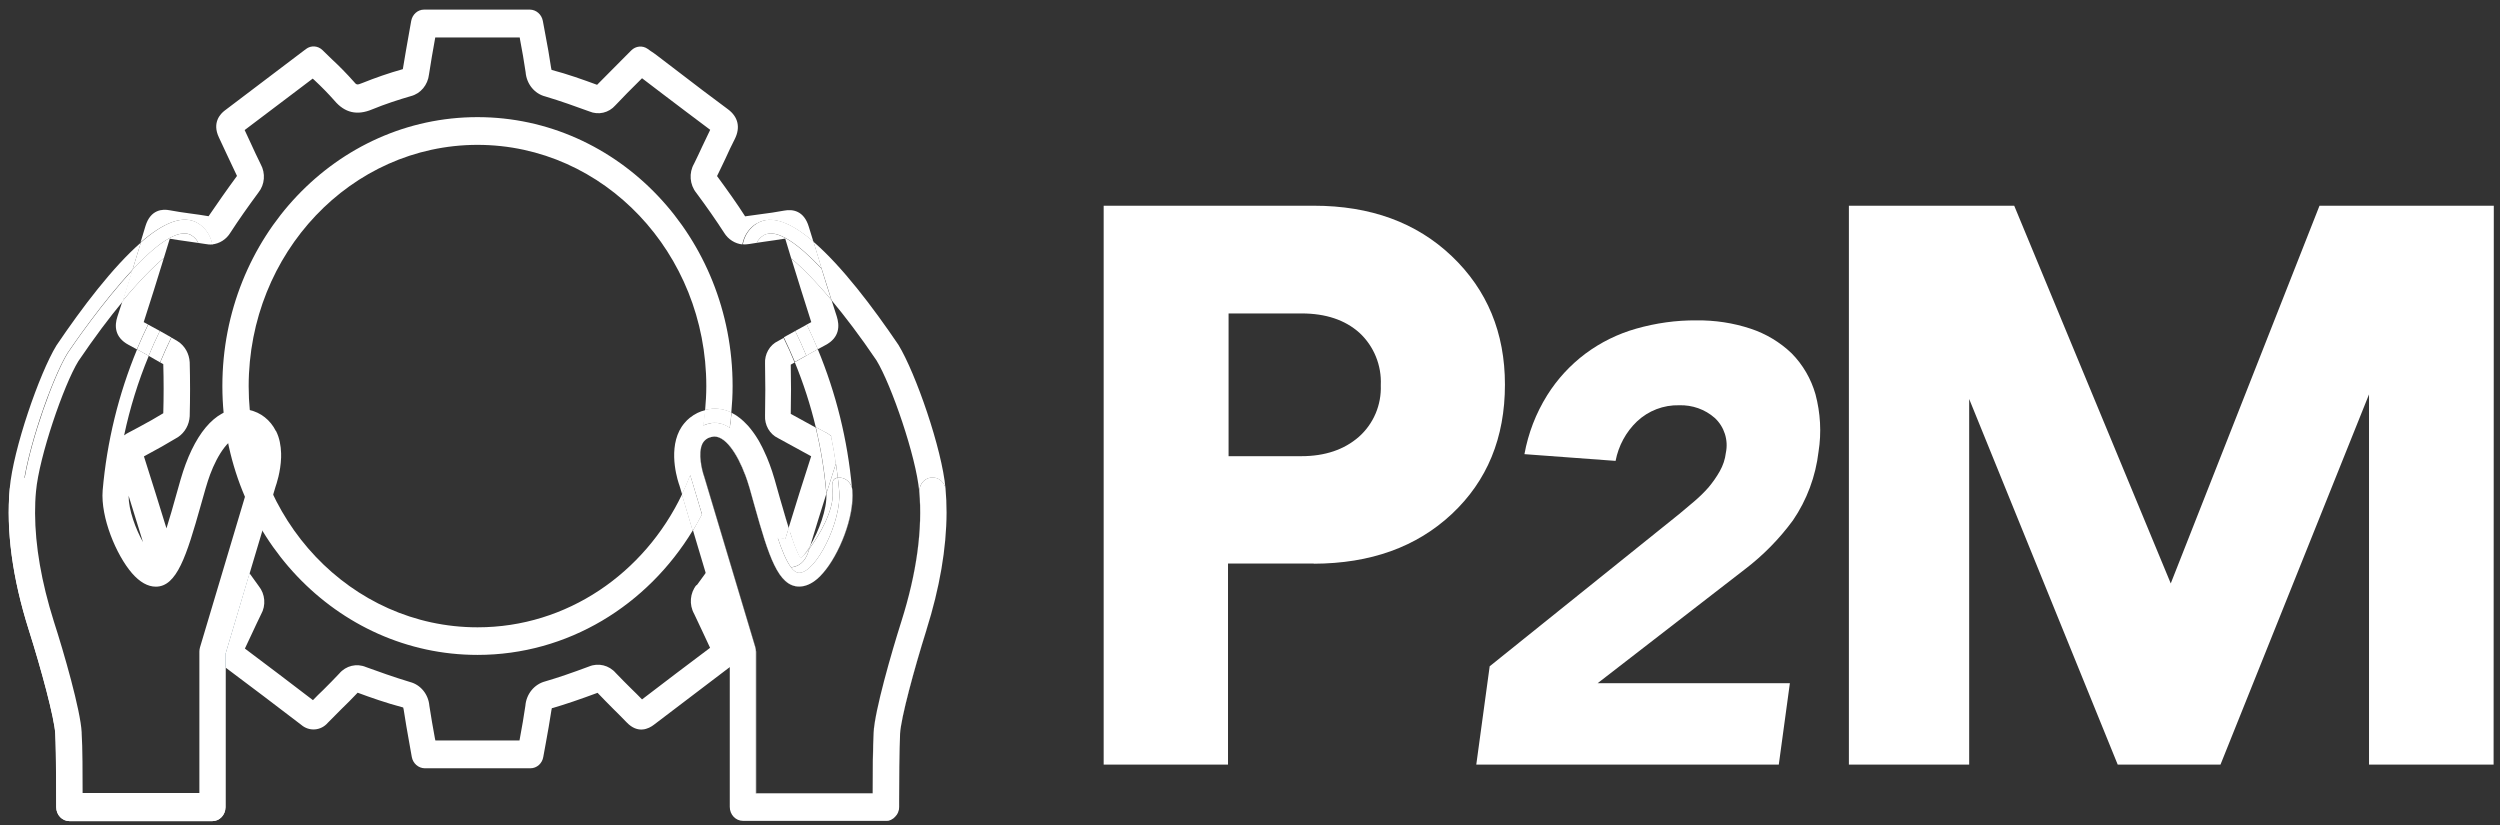
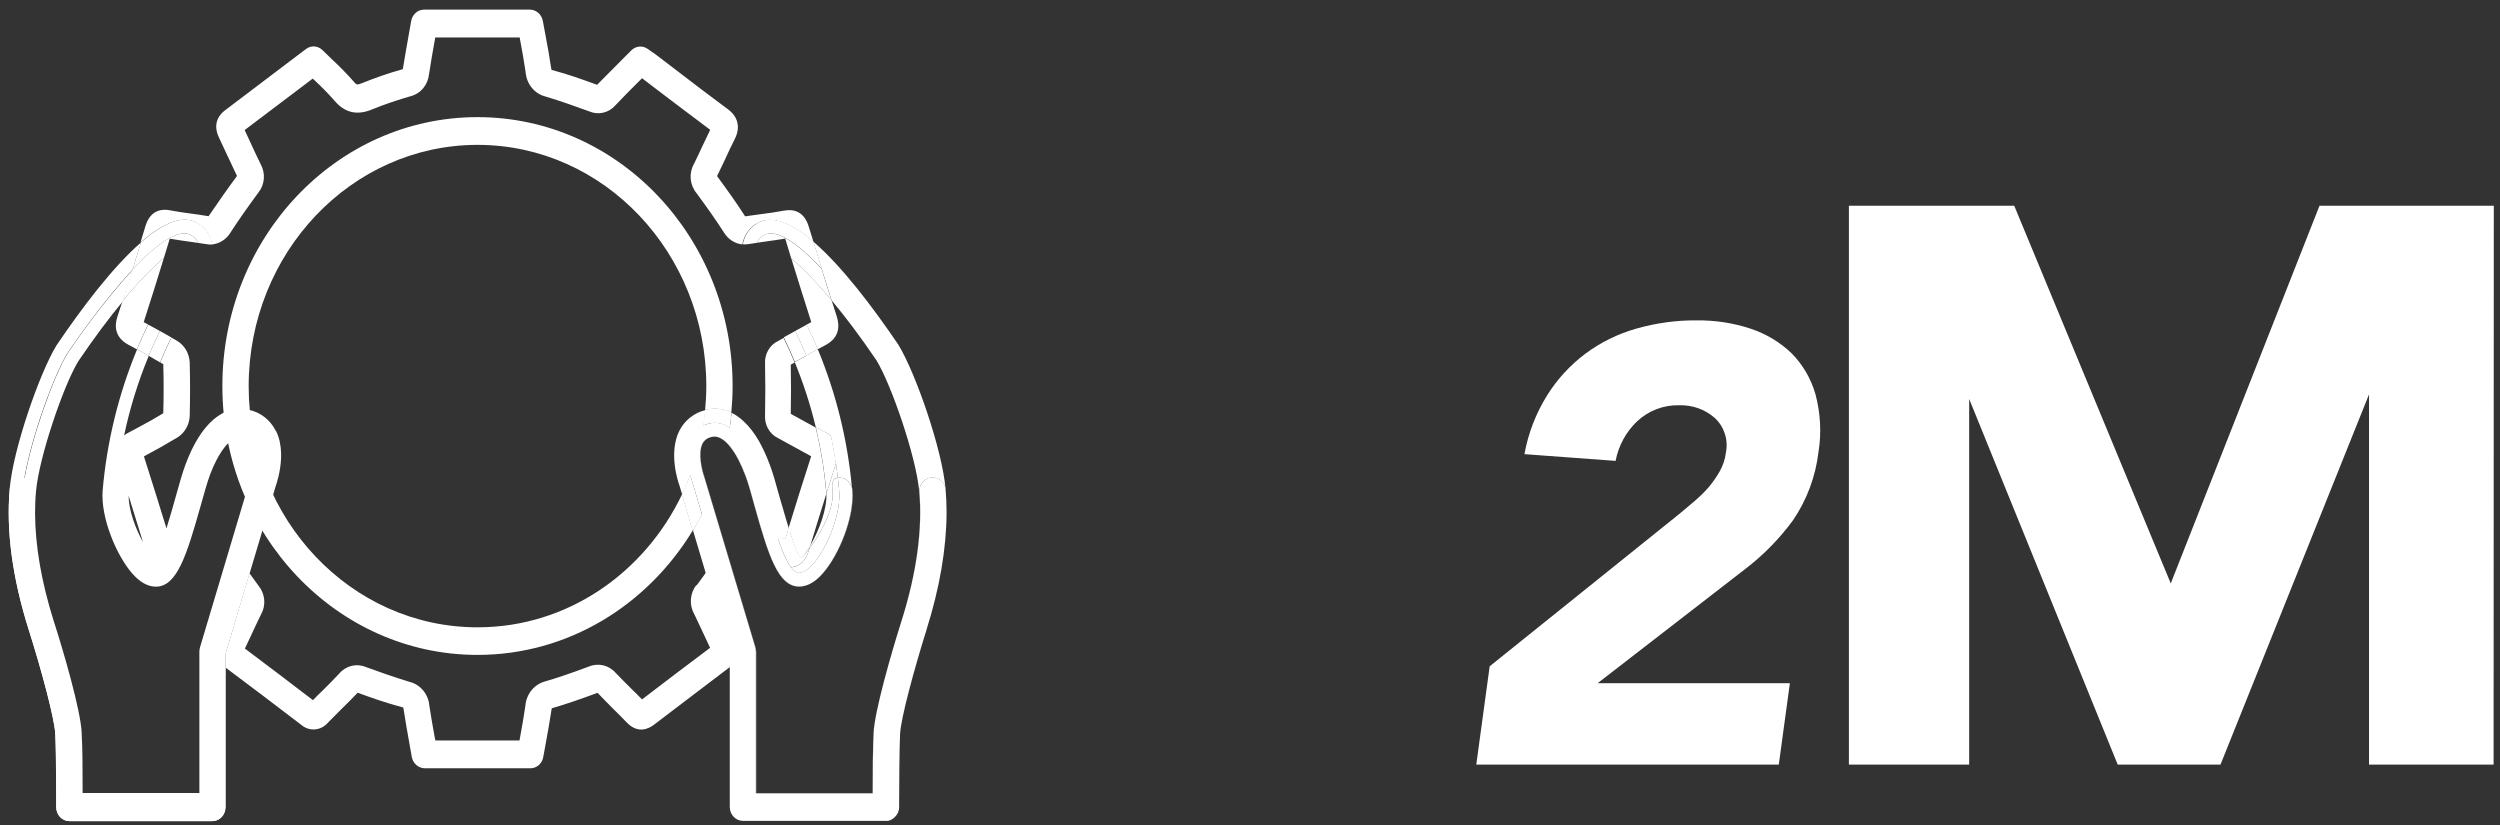
<svg xmlns="http://www.w3.org/2000/svg" width="212" height="70" viewBox="0 0 212 70" fill="none">
  <rect x="0" y="0" width="212" height="70" fill="#333333" stroke="none" />
  <path d="M19.067 49.517C19.217 49.728 19.357 49.939 19.517 50.149L20.337 47.409C20.197 47.198 19.617 48.4 19.067 49.506" fill="#E30D17" />
  <path d="M18.577 54.239C18.837 53.702 19.097 53.164 19.347 52.616C19.597 52.068 19.847 51.53 20.117 50.993C19.907 50.708 19.707 50.434 19.517 50.16L17.997 55.252V68.45H5.885C5.885 68.45 5.885 63.759 5.805 62.177C5.725 60.596 4.464 56.116 3.504 53.069C2.544 50.023 1.554 45.754 1.934 41.537C2.214 38.417 4.344 32.187 5.725 29.931C6.185 29.256 8.685 25.598 11.236 22.878C11.476 22.109 11.706 21.339 11.946 20.57C9.565 22.646 6.965 26.072 4.784 29.298C3.344 31.659 1.114 38.09 0.824 41.421C0.504 44.984 1.044 49.021 2.444 53.438C3.484 56.717 4.624 60.923 4.684 62.241C4.764 63.78 4.764 68.407 4.764 68.45C4.764 69.103 5.264 69.63 5.885 69.63H18.007C18.617 69.63 19.117 69.103 19.117 68.45V56.58C18.357 56.084 18.117 55.051 18.587 54.25" fill="white" />
  <path d="M13.576 30.721C13.866 30.004 14.186 29.309 14.526 28.613C14.206 28.423 13.876 28.244 13.556 28.065C13.216 28.76 12.906 29.456 12.606 30.173C12.926 30.352 13.256 30.542 13.576 30.732" fill="white" />
  <path d="M16.256 19.969C16.526 20.137 16.707 20.359 16.817 20.601C17.007 20.633 17.187 20.654 17.377 20.686C17.587 20.728 17.807 20.749 18.007 20.728C18.007 20.717 18.007 20.696 18.007 20.686C17.867 19.958 17.437 19.326 16.827 18.946C15.536 18.134 13.806 18.925 11.946 20.559C11.716 21.329 11.476 22.098 11.236 22.868C13.176 20.802 15.136 19.262 16.267 19.969" fill="white" />
  <path d="M21.157 48.589C20.867 48.189 20.597 47.799 20.337 47.419L19.517 50.16C19.707 50.434 19.907 50.708 20.117 50.993C19.857 51.53 19.597 52.068 19.347 52.616C19.097 53.164 18.837 53.702 18.577 54.239C18.117 55.041 18.357 56.084 19.107 56.569V55.431L21.147 48.579L21.157 48.589Z" fill="#0069B5" />
  <path d="M12.186 27.316C12.766 25.524 13.336 23.711 13.896 21.877C12.996 22.625 11.796 23.827 10.386 25.535C10.245 25.977 10.105 26.41 9.955 26.852C9.715 27.59 9.685 28.592 10.906 29.245C11.126 29.361 11.366 29.488 11.606 29.625C11.896 28.919 12.216 28.212 12.556 27.517C12.436 27.453 12.306 27.38 12.186 27.316" fill="white" />
  <path d="M13.896 21.877C14.066 21.329 14.226 20.791 14.396 20.243C14.886 20.327 15.356 20.39 15.867 20.464C16.186 20.506 16.497 20.549 16.817 20.601C16.707 20.359 16.527 20.148 16.256 19.969C15.136 19.262 13.166 20.802 11.226 22.868C10.945 23.764 10.665 24.649 10.385 25.535C11.806 23.827 12.996 22.625 13.896 21.877Z" fill="white" />
  <path d="M11.616 29.625C11.936 29.794 12.266 29.983 12.606 30.173C12.896 29.456 13.216 28.76 13.556 28.065C13.216 27.875 12.886 27.696 12.566 27.527C12.226 28.223 11.916 28.919 11.616 29.625" fill="white" />
  <path d="M10.905 42.032C11.316 43.35 11.726 44.657 12.126 45.975C11.496 44.836 10.905 43.255 10.905 42.032ZM23.388 36.54C22.928 35.623 22.108 34.969 21.147 34.769C18.997 34.221 17.027 35.897 15.736 39.376C15.466 40.093 15.176 41.126 14.876 42.212C14.686 42.886 14.416 43.867 14.116 44.805C13.496 42.791 12.866 40.767 12.206 38.701C13.276 38.132 14.226 37.594 15.096 37.067C15.676 36.677 16.047 36.024 16.087 35.296C16.127 33.778 16.127 32.239 16.087 30.721C16.047 29.994 15.676 29.33 15.086 28.95C14.906 28.834 14.716 28.729 14.536 28.623C14.196 29.319 13.886 30.015 13.586 30.732C13.676 30.784 13.756 30.827 13.846 30.879C13.886 32.26 13.886 33.662 13.846 35.043C13.226 35.423 12.556 35.802 11.826 36.192C11.516 36.361 11.206 36.53 10.876 36.698C10.765 36.751 10.645 36.825 10.525 36.92C11.015 34.6 11.716 32.345 12.616 30.173C12.276 29.983 11.946 29.804 11.626 29.625C10.055 33.409 9.065 37.447 8.705 41.59C8.525 43.877 9.855 47.061 11.195 48.61C11.856 49.369 12.536 49.749 13.216 49.749C14.996 49.749 15.816 47.145 17.017 42.886C17.307 41.853 17.577 40.873 17.817 40.24C18.427 38.596 19.547 36.772 20.637 37.057C20.967 37.109 21.257 37.32 21.427 37.626C21.828 38.448 21.457 39.945 21.267 40.472L16.957 54.904C16.927 55.02 16.907 55.136 16.907 55.252V67.248H7.005C7.005 65.772 7.005 63.316 6.925 62.188C6.925 62.156 6.925 62.125 6.925 62.104C6.835 60.248 5.414 55.315 4.564 52.69C3.514 49.359 2.984 46.281 2.974 43.519C2.974 42.886 2.994 42.264 3.054 41.663C3.314 38.743 5.394 32.661 6.645 30.626C8.015 28.602 9.285 26.916 10.415 25.556C10.695 24.67 10.986 23.785 11.255 22.889C8.705 25.619 6.195 29.266 5.744 29.941C4.504 31.976 2.664 37.215 2.094 40.514C1.514 40.419 0.964 40.809 0.834 41.421C0.513 44.984 1.054 49.021 2.454 53.438C3.494 56.717 4.634 60.923 4.694 62.241C4.774 63.78 4.774 68.407 4.774 68.45C4.774 69.103 5.274 69.63 5.895 69.63H18.017C18.627 69.63 19.117 69.103 19.127 68.46V55.452L23.368 41.263C23.428 41.094 23.798 40.029 23.838 38.796C23.838 38.691 23.838 38.585 23.838 38.48C23.838 38.469 23.838 38.448 23.838 38.438C23.818 37.805 23.708 37.141 23.408 36.551" fill="white" />
  <path d="M59.065 49.601C58.505 50.286 58.425 51.277 58.864 52.057C59.115 52.574 59.355 53.09 59.595 53.607C59.795 54.05 60.005 54.482 60.215 54.935C58.294 56.379 56.364 57.834 54.444 59.31C54.134 58.994 53.834 58.688 53.514 58.382C53.083 57.961 52.653 57.518 52.223 57.075C51.653 56.411 50.743 56.19 49.953 56.517C48.513 57.054 47.322 57.465 46.232 57.782C45.312 58.024 44.632 58.846 44.552 59.848C44.422 60.754 44.262 61.661 44.092 62.578L44.052 62.789H36.92L36.88 62.609C36.71 61.682 36.55 60.765 36.41 59.848C36.33 58.878 35.67 58.066 34.77 57.834C33.4 57.423 32.059 56.938 31.039 56.569C30.249 56.232 29.339 56.443 28.769 57.117C28.329 57.592 27.869 58.045 27.409 58.509C27.119 58.783 26.818 59.078 26.538 59.373C24.628 57.908 22.708 56.453 20.767 54.998C20.967 54.577 21.167 54.145 21.367 53.723C21.617 53.175 21.878 52.637 22.137 52.099C22.568 51.341 22.488 50.381 21.948 49.707C21.667 49.327 21.407 48.969 21.157 48.61L19.117 55.462V56.601C21.267 58.203 23.398 59.827 25.538 61.461C26.218 62.051 27.218 61.977 27.809 61.281C28.189 60.902 28.559 60.522 28.929 60.153C29.399 59.7 29.849 59.247 30.329 58.741C31.379 59.131 32.749 59.616 34.19 59.995C34.21 60.048 34.22 60.111 34.23 60.164C34.37 61.113 34.54 62.051 34.71 63.01L34.92 64.191C35.02 64.739 35.48 65.139 36.01 65.15H44.982C45.522 65.15 45.982 64.739 46.072 64.18L46.282 63.031C46.452 62.093 46.622 61.155 46.762 60.217C46.782 60.069 46.802 60.006 46.842 60.048C47.962 59.721 49.163 59.31 50.673 58.751C51.103 59.205 51.553 59.658 51.993 60.101C52.383 60.48 52.763 60.87 53.143 61.26C54.094 62.251 55.004 61.808 55.464 61.45C57.574 59.837 59.675 58.245 61.775 56.654C61.775 56.654 61.785 56.654 61.795 56.643C62.575 56.137 62.815 55.062 62.335 54.25C62.065 53.712 61.795 53.122 61.565 52.616C61.325 52.11 61.095 51.604 60.815 51.035C61.035 50.74 61.245 50.444 61.455 50.16L60.645 47.44C60.175 48.136 59.655 48.863 59.075 49.643" fill="white" />
  <path d="M70.957 39.091C71.167 38.448 71.227 37.605 70.477 36.972C70.637 37.742 70.777 38.522 70.887 39.302C70.907 39.228 70.927 39.165 70.957 39.091" fill="white" />
  <path d="M64.156 18.967C65.426 18.166 67.136 18.925 68.977 20.496C68.847 20.074 68.717 19.652 68.587 19.231C68.177 17.86 67.216 17.723 66.496 17.86C65.826 17.987 65.156 18.082 64.486 18.166L63.186 18.345C62.485 17.249 61.695 16.142 60.805 14.93C61.055 14.434 61.285 13.928 61.525 13.433C61.775 12.885 62.025 12.337 62.305 11.799C62.806 10.808 62.596 9.912 61.735 9.269C60.305 8.215 58.895 7.14 57.495 6.064L55.714 4.704C55.544 4.567 55.364 4.451 55.174 4.325L54.924 4.146C54.494 3.84 53.914 3.893 53.534 4.272L52.663 5.147C51.983 5.822 51.323 6.486 50.633 7.192C49.433 6.75 48.133 6.286 46.772 5.927C46.752 5.875 46.742 5.811 46.732 5.748C46.592 4.789 46.422 3.84 46.242 2.902L46.032 1.774C45.932 1.226 45.472 0.825 44.942 0.815H35.96C35.42 0.815 34.97 1.226 34.87 1.774L34.67 2.902C34.5 3.861 34.33 4.82 34.16 5.864C32.99 6.191 31.84 6.591 30.709 7.045C30.269 7.224 30.229 7.203 29.989 6.908C29.399 6.244 28.779 5.611 28.129 5.01C27.869 4.757 27.609 4.515 27.349 4.251C26.959 3.872 26.378 3.829 25.948 4.156L24.248 5.442C22.498 6.771 20.777 8.078 19.057 9.374C18.707 9.638 17.957 10.386 18.567 11.662C18.797 12.136 19.017 12.621 19.237 13.096C19.507 13.686 19.787 14.276 20.097 14.919C19.197 16.142 18.417 17.27 17.687 18.335C17.167 18.24 16.647 18.177 16.127 18.103C15.536 18.018 14.956 17.945 14.376 17.829C13.796 17.713 12.766 17.755 12.336 19.168C12.196 19.631 12.056 20.095 11.916 20.559C13.786 18.936 15.516 18.145 16.797 18.946C17.407 19.326 17.837 19.948 17.977 20.686C17.977 20.696 17.977 20.707 17.977 20.728C18.607 20.665 19.197 20.306 19.547 19.716C20.237 18.651 21.017 17.544 21.918 16.321C22.458 15.647 22.528 14.687 22.108 13.928C21.808 13.328 21.528 12.716 21.247 12.105C21.087 11.757 20.918 11.398 20.747 11.029C22.348 9.828 23.938 8.615 25.558 7.393L26.518 6.665L26.659 6.792C27.249 7.34 27.819 7.92 28.359 8.531C29.239 9.575 30.289 9.807 31.549 9.28C32.65 8.826 33.82 8.447 34.84 8.152C35.67 7.941 36.28 7.203 36.38 6.307C36.531 5.316 36.7 4.335 36.88 3.345L36.91 3.176H44.072L44.102 3.366C44.272 4.272 44.442 5.2 44.572 6.117C44.652 7.118 45.322 7.951 46.252 8.183C47.523 8.563 48.793 9.016 49.973 9.448C50.743 9.775 51.623 9.575 52.184 8.932C52.844 8.225 53.524 7.551 54.214 6.865L54.444 6.634L56.214 7.983C57.535 8.984 58.855 9.986 60.225 11.008C59.995 11.472 59.785 11.915 59.555 12.41C59.325 12.906 59.095 13.401 58.855 13.886C58.405 14.666 58.485 15.657 59.045 16.353C59.925 17.534 60.695 18.64 61.405 19.737C61.755 20.306 62.335 20.665 62.956 20.728C62.956 20.728 62.956 20.707 62.956 20.696C63.096 19.969 63.526 19.347 64.126 18.967" fill="white" />
  <path d="M63.575 20.686C63.775 20.654 63.975 20.622 64.175 20.591C64.285 20.348 64.466 20.137 64.736 19.969C65.846 19.273 67.776 20.759 69.687 22.783C69.447 22.014 69.216 21.255 68.986 20.485C67.146 18.904 65.436 18.156 64.165 18.957C63.565 19.336 63.135 19.958 62.995 20.686C62.995 20.686 62.995 20.707 62.995 20.717C63.185 20.738 63.385 20.717 63.585 20.686" fill="white" />
  <path d="M68.326 30.184C68.326 30.184 68.356 30.163 68.376 30.152C68.086 29.446 67.766 28.75 67.436 28.065C67.396 28.086 67.366 28.107 67.326 28.128C67.036 28.286 66.756 28.444 66.466 28.602C66.796 29.288 67.116 29.983 67.406 30.69C67.716 30.521 68.026 30.352 68.326 30.173" fill="white" />
  <path d="M58.514 35.402C58.895 35.106 59.325 34.885 59.795 34.78C59.325 34.885 58.895 35.106 58.514 35.402Z" fill="white" />
  <path d="M62.015 34.99C62.245 35.106 62.475 35.243 62.695 35.423C62.475 35.254 62.245 35.106 62.015 34.99Z" fill="white" />
  <path d="M62.735 35.444C62.946 35.602 63.145 35.792 63.346 36.013C63.145 35.802 62.946 35.612 62.735 35.444Z" fill="white" />
  <path d="M80.269 43.466C80.269 42.76 80.239 42.075 80.179 41.41C80.179 41.41 80.179 41.421 80.179 41.431C80.239 42.096 80.269 42.77 80.269 43.477" fill="white" />
  <path d="M59.505 43.614L58.675 40.82C58.675 40.82 58.605 40.63 58.525 40.314C58.314 40.862 58.084 41.4 57.834 41.927L57.604 41.168L61.865 55.431L58.745 44.984C59.015 44.541 59.275 44.088 59.505 43.624" fill="white" />
  <path d="M60.095 35.908C60.755 35.739 61.345 35.908 61.865 36.255C61.925 35.834 61.975 35.412 62.015 34.99C61.325 34.653 60.595 34.569 59.845 34.759C59.825 34.759 59.815 34.759 59.795 34.769C59.755 35.201 59.705 35.634 59.635 36.066C59.775 36.002 59.925 35.95 60.095 35.908" fill="white" />
  <path d="M69.807 48.589C71.157 47.05 72.477 43.856 72.297 41.569C72.297 41.495 72.277 41.431 72.257 41.368C72.257 41.442 72.277 41.505 72.277 41.579C72.457 43.867 71.137 47.061 69.787 48.6C69.627 48.789 69.457 48.948 69.296 49.095C69.467 48.948 69.637 48.789 69.807 48.589Z" fill="white" />
  <path d="M64.116 55.23C64.116 55.114 64.096 54.988 64.066 54.883L59.725 40.398C59.555 39.935 59.175 38.438 59.585 37.615C59.665 37.468 59.775 37.341 59.905 37.246C59.765 37.341 59.655 37.478 59.575 37.626C59.165 38.448 59.545 39.945 59.715 40.409L64.056 54.893C64.086 55.009 64.106 55.125 64.106 55.241V67.279H74.008V67.258H64.126V55.23H64.116Z" fill="white" />
  <path d="M76.228 68.45C76.228 68.45 76.228 68.523 76.218 68.576C76.218 68.534 76.228 68.492 76.228 68.45Z" fill="white" />
  <path d="M69.987 36.645C70.177 36.751 70.337 36.856 70.477 36.972C70.637 37.742 70.777 38.522 70.887 39.302C70.947 39.703 70.997 40.103 71.047 40.504C71.057 40.504 71.077 40.504 71.087 40.504C71.627 40.462 72.117 40.841 72.247 41.379C71.877 37.31 70.897 33.346 69.347 29.614C69.017 29.794 68.686 29.973 68.367 30.162C68.347 30.162 68.337 30.183 68.317 30.194C68.006 30.363 67.696 30.542 67.396 30.711C68.126 32.492 68.727 34.337 69.177 36.224C69.447 36.371 69.717 36.508 69.987 36.656" fill="white" />
  <path d="M78.558 53.428C77.488 56.791 76.378 60.902 76.318 62.23C76.258 63.432 76.238 66.542 76.238 67.849C76.238 66.531 76.258 63.442 76.318 62.241C76.388 60.912 77.498 56.801 78.558 53.438C79.689 49.854 80.269 46.502 80.269 43.466C80.269 46.502 79.689 49.844 78.558 53.428Z" fill="white" />
  <path d="M68.716 46.249C68.696 46.312 68.676 46.365 68.666 46.428C68.686 46.365 68.706 46.312 68.716 46.249Z" fill="white" />
  <path d="M63.175 40.23C63.415 40.862 63.695 41.832 63.975 42.876C65.166 47.135 65.986 49.738 67.766 49.738C68.276 49.738 68.786 49.517 69.287 49.095C68.786 49.517 68.286 49.728 67.776 49.728C65.996 49.728 65.176 47.124 63.986 42.865C63.705 41.832 63.425 40.852 63.185 40.219C62.575 38.575 61.475 36.761 60.365 37.036C60.195 37.057 60.035 37.13 59.895 37.236C60.025 37.141 60.185 37.078 60.345 37.046C61.455 36.772 62.555 38.585 63.165 40.23" fill="white" />
  <path d="M77.948 41.653C78.238 44.889 77.728 48.6 76.428 52.711C75.598 55.325 74.168 60.28 74.078 62.125C74.017 63.231 73.998 65.74 73.998 67.248H74.007C74.007 65.74 74.037 63.21 74.088 62.093C74.177 60.248 75.608 55.294 76.438 52.679C77.738 48.579 78.248 44.858 77.958 41.632C77.978 40.978 78.498 40.462 79.118 40.493C79.629 40.514 80.059 40.883 80.179 41.41C79.879 38.069 77.658 31.659 76.188 29.245C73.998 26.009 71.377 22.562 68.977 20.496C69.207 21.265 69.437 22.024 69.677 22.794C69.957 23.69 70.237 24.575 70.517 25.461C71.657 26.831 72.947 28.518 74.328 30.563C75.598 32.65 77.688 38.733 77.948 41.653" fill="white" />
  <path d="M78.558 53.428C79.689 49.844 80.259 46.502 80.269 43.466C80.269 42.77 80.239 42.085 80.179 41.421C80.179 41.421 80.179 41.41 80.179 41.4C80.069 40.883 79.629 40.504 79.118 40.483C78.498 40.462 77.978 40.978 77.958 41.632C78.248 44.868 77.738 48.589 76.438 52.69C75.608 55.304 74.178 60.259 74.088 62.104C74.028 63.211 74.007 65.751 74.007 67.258H73.998V67.279H64.096V55.241C64.096 55.125 64.076 55.009 64.046 54.893L59.705 40.409C59.535 39.945 59.155 38.448 59.565 37.626C59.645 37.468 59.765 37.341 59.895 37.246C60.035 37.141 60.195 37.078 60.365 37.046C61.475 36.772 62.575 38.585 63.185 40.23C63.425 40.852 63.706 41.832 63.986 42.876C65.176 47.135 65.996 49.738 67.776 49.738C68.286 49.738 68.787 49.527 69.287 49.106C69.447 48.969 69.617 48.8 69.777 48.61C71.127 47.071 72.447 43.877 72.267 41.59C72.267 41.516 72.247 41.453 72.247 41.379C72.107 40.841 71.627 40.462 71.087 40.504C71.077 40.504 71.057 40.504 71.047 40.504C71.097 40.894 71.137 41.284 71.167 41.684C71.367 44.183 69.217 48.568 67.766 48.568C67.526 48.568 67.296 48.4 67.076 48.104C66.676 47.577 66.306 46.671 65.956 45.617C66.166 45.648 66.376 45.68 66.596 45.722C66.696 45.406 66.786 45.089 66.886 44.784C66.696 44.204 66.526 43.603 66.376 43.065C66.346 42.96 66.316 42.855 66.286 42.76C66.226 42.559 66.176 42.37 66.126 42.212C65.826 41.126 65.546 40.103 65.266 39.376C65.196 39.186 65.116 38.996 65.046 38.817C65.026 38.775 65.006 38.722 64.986 38.68C64.916 38.511 64.836 38.343 64.756 38.174C64.746 38.142 64.726 38.121 64.716 38.09C64.656 37.953 64.586 37.826 64.516 37.7C64.486 37.647 64.456 37.594 64.436 37.542C64.366 37.405 64.286 37.278 64.206 37.152C64.176 37.099 64.136 37.046 64.106 36.993C64.056 36.92 64.006 36.846 63.956 36.772C63.916 36.709 63.866 36.646 63.826 36.593C63.766 36.519 63.715 36.445 63.656 36.371C63.586 36.287 63.516 36.203 63.446 36.118C63.416 36.087 63.386 36.055 63.355 36.024C63.155 35.813 62.955 35.623 62.745 35.454C62.735 35.454 62.725 35.433 62.715 35.433C62.495 35.265 62.265 35.117 62.035 35.001C61.995 35.423 61.945 35.844 61.885 36.266C61.365 35.918 60.775 35.749 60.115 35.918C59.945 35.96 59.795 36.013 59.655 36.076C59.725 35.644 59.775 35.212 59.815 34.78C59.345 34.885 58.905 35.106 58.535 35.402C58.535 35.402 58.525 35.402 58.515 35.412C58.425 35.486 58.344 35.56 58.264 35.634C58.245 35.655 58.234 35.676 58.215 35.686C58.145 35.76 58.084 35.823 58.025 35.897C57.995 35.939 57.964 35.981 57.924 36.024C57.884 36.076 57.844 36.129 57.804 36.192C57.734 36.298 57.674 36.403 57.614 36.519C56.654 38.427 57.534 40.947 57.614 41.157L57.844 41.916C58.094 41.389 58.325 40.852 58.535 40.303C58.615 40.609 58.685 40.809 58.685 40.809L59.525 43.603C59.285 44.067 59.025 44.52 58.765 44.974L61.885 55.42V68.429C61.885 69.082 62.385 69.609 63.005 69.609H75.128C75.128 69.609 75.188 69.609 75.218 69.609C75.258 69.609 75.308 69.609 75.348 69.599C75.378 69.599 75.408 69.578 75.438 69.567C75.478 69.556 75.518 69.546 75.558 69.525C75.588 69.514 75.618 69.493 75.638 69.472C75.678 69.451 75.708 69.441 75.748 69.409C75.778 69.388 75.798 69.367 75.818 69.346C75.848 69.314 75.878 69.293 75.908 69.261C75.928 69.24 75.948 69.209 75.968 69.188C75.998 69.156 76.018 69.124 76.048 69.093C76.068 69.061 76.078 69.029 76.098 69.008C76.118 68.966 76.138 68.935 76.158 68.892C76.168 68.861 76.178 68.829 76.188 68.787C76.198 68.745 76.218 68.713 76.228 68.671C76.228 68.639 76.228 68.597 76.238 68.566C76.238 68.523 76.248 68.481 76.248 68.429V68.038C76.248 68.038 76.248 67.975 76.248 67.933V67.828C76.248 66.52 76.268 63.411 76.328 62.209C76.398 60.881 77.508 56.77 78.568 53.407" fill="white" />
  <path d="M66.126 42.201C66.176 42.37 66.226 42.559 66.286 42.749C66.226 42.549 66.176 42.359 66.126 42.201Z" fill="white" />
  <path d="M66.366 43.065C66.516 43.593 66.696 44.193 66.876 44.773C66.686 44.193 66.516 43.593 66.366 43.065Z" fill="white" />
  <path d="M70.077 41.853C70.147 43.202 69.417 45.058 68.717 46.249C68.697 46.312 68.677 46.365 68.667 46.428C68.667 46.46 68.647 46.481 68.637 46.513C69.537 45.332 70.717 43.213 70.607 41.758C70.557 41.126 70.487 40.578 71.047 40.504C70.997 40.103 70.947 39.703 70.887 39.302C70.607 40.156 70.347 40.999 70.077 41.853" fill="white" />
  <path d="M70.607 41.769C70.717 43.224 69.537 45.332 68.637 46.523C68.617 46.586 68.597 46.65 68.577 46.713C68.266 47.756 67.626 48.062 67.076 48.115C67.296 48.41 67.536 48.579 67.766 48.579C69.207 48.579 71.367 44.193 71.167 41.695C71.137 41.305 71.097 40.904 71.047 40.514C70.477 40.588 70.557 41.147 70.607 41.779" fill="white" />
  <path d="M67.006 45.163C67.006 45.163 67.006 45.184 67.016 45.205C67.056 45.321 67.086 45.427 67.126 45.543C67.126 45.564 67.146 45.585 67.146 45.617C67.176 45.711 67.216 45.806 67.246 45.901C67.256 45.933 67.266 45.964 67.276 45.996C67.306 46.08 67.336 46.154 67.366 46.238C67.376 46.27 67.396 46.302 67.406 46.344C67.436 46.418 67.466 46.481 67.496 46.555C67.506 46.586 67.526 46.629 67.536 46.66C67.566 46.723 67.596 46.776 67.616 46.839C67.626 46.871 67.646 46.903 67.656 46.934C67.686 46.987 67.716 47.04 67.736 47.092C67.746 47.113 67.766 47.145 67.776 47.166C67.816 47.24 67.856 47.293 67.896 47.345C67.926 47.324 67.956 47.293 67.996 47.261C68.196 47.071 68.446 46.723 68.707 46.291C69.147 44.826 69.607 43.361 70.067 41.895C70.067 41.864 70.067 41.832 70.067 41.8C69.907 39.924 69.607 38.069 69.167 36.255C68.867 36.087 68.556 35.918 68.266 35.76C67.876 35.539 67.486 35.328 67.056 35.096C67.086 33.715 67.086 32.334 67.056 30.922C67.166 30.858 67.276 30.795 67.386 30.742C67.096 30.036 66.786 29.34 66.446 28.655C66.286 28.739 66.136 28.834 65.976 28.919C65.266 29.256 64.826 30.025 64.876 30.848C64.906 32.302 64.906 33.768 64.876 35.222C64.826 36.045 65.266 36.814 65.976 37.152C66.406 37.383 66.836 37.626 67.266 37.858C67.756 38.132 68.246 38.395 68.787 38.691C68.126 40.715 67.496 42.749 66.856 44.826C66.896 44.952 66.936 45.079 66.976 45.205" fill="white" />
  <path d="M68.667 46.428C68.687 46.365 68.707 46.312 68.717 46.249C68.467 46.681 68.216 47.029 68.007 47.219C68.177 47.071 68.397 46.818 68.637 46.513C68.637 46.481 68.657 46.46 68.667 46.428Z" fill="white" />
  <path d="M68.637 46.515C68.637 46.515 68.657 46.461 68.667 46.428C68.667 46.461 68.647 46.483 68.637 46.515Z" fill="white" />
  <path d="M65.956 45.617C66.306 46.671 66.686 47.577 67.076 48.104C67.626 48.052 68.266 47.756 68.576 46.702C68.597 46.639 68.617 46.576 68.636 46.513C68.397 46.829 68.176 47.071 68.006 47.219C67.976 47.25 67.936 47.282 67.906 47.303C67.866 47.25 67.826 47.187 67.786 47.124C67.776 47.103 67.766 47.082 67.746 47.05C67.716 46.997 67.686 46.945 67.666 46.892C67.656 46.86 67.636 46.829 67.626 46.797C67.596 46.734 67.566 46.681 67.546 46.618C67.536 46.586 67.516 46.555 67.506 46.513C67.476 46.439 67.446 46.376 67.416 46.302C67.406 46.27 67.386 46.238 67.376 46.196C67.346 46.112 67.316 46.038 67.286 45.954C67.276 45.922 67.266 45.891 67.256 45.859C67.226 45.764 67.186 45.669 67.156 45.574C67.156 45.553 67.136 45.532 67.126 45.501C67.086 45.395 67.056 45.279 67.016 45.163C67.016 45.153 67.016 45.142 67.006 45.121C66.966 44.995 66.926 44.868 66.886 44.742C66.786 45.058 66.696 45.364 66.596 45.68C66.376 45.638 66.166 45.606 65.956 45.574" fill="white" />
  <path d="M68.637 46.513C68.617 46.576 68.597 46.639 68.577 46.702C68.597 46.639 68.617 46.576 68.637 46.513Z" fill="white" />
  <path d="M70.477 36.972C70.337 36.856 70.177 36.74 69.987 36.646C69.717 36.508 69.447 36.361 69.177 36.213C69.607 38.026 69.917 39.892 70.077 41.758C70.077 41.79 70.077 41.822 70.077 41.853C70.347 40.999 70.617 40.145 70.887 39.302C70.777 38.522 70.637 37.742 70.477 36.972" fill="white" />
  <path d="M67.106 21.929C67.656 23.711 68.216 25.503 68.796 27.316C68.666 27.39 68.537 27.464 68.406 27.527C68.737 28.212 69.057 28.908 69.347 29.614C69.557 29.498 69.767 29.393 69.977 29.277C71.237 28.623 71.197 27.59 70.957 26.831C70.807 26.378 70.657 25.914 70.517 25.461C69.157 23.827 67.996 22.667 67.106 21.929" fill="white" />
  <path d="M67.436 28.075C67.767 28.76 68.087 29.456 68.377 30.163C68.697 29.973 69.027 29.794 69.357 29.614C69.067 28.908 68.747 28.212 68.417 27.527C68.087 27.706 67.757 27.886 67.436 28.065" fill="white" />
  <path d="M64.726 19.969C64.466 20.137 64.286 20.348 64.166 20.591C64.386 20.559 64.606 20.527 64.816 20.496C65.396 20.411 65.976 20.338 66.586 20.232C66.756 20.791 66.926 21.36 67.096 21.919C67.977 22.657 69.137 23.816 70.507 25.45C70.217 24.565 69.937 23.669 69.667 22.783C67.757 20.759 65.826 19.273 64.716 19.969" fill="white" />
  <path d="M40.491 53.196C29.769 53.196 21.087 44.035 21.087 32.745C21.097 21.445 29.779 12.294 40.491 12.284C51.213 12.284 59.895 21.455 59.895 32.745C59.895 33.43 59.855 34.105 59.795 34.769C59.815 34.769 59.825 34.769 59.845 34.759C60.595 34.569 61.325 34.653 62.015 34.99C62.085 34.242 62.125 33.494 62.125 32.735C62.125 20.137 52.443 9.933 40.491 9.933C28.539 9.933 18.857 20.137 18.857 32.735C18.857 45.332 28.539 55.536 40.491 55.536C48.163 55.536 54.894 51.33 58.745 44.984L57.834 41.927C54.644 48.61 48.083 53.196 40.501 53.196" fill="white" />
  <path d="M59.845 34.759C59.845 34.759 59.815 34.759 59.795 34.769C59.755 35.201 59.705 35.634 59.635 36.066C59.775 36.002 59.925 35.95 60.095 35.908C60.755 35.739 61.345 35.908 61.865 36.255C61.925 35.834 61.975 35.412 62.015 34.99C61.325 34.653 60.595 34.569 59.845 34.759" fill="white" />
  <path d="M58.675 40.82C58.675 40.82 58.605 40.63 58.525 40.314C58.315 40.862 58.085 41.4 57.835 41.927L58.745 44.984C59.015 44.541 59.275 44.088 59.505 43.624L58.675 40.831V40.82Z" fill="white" />
-   <path d="M104.199 38.684H110.354C112.362 38.684 113.982 38.133 115.229 37.046C116.476 35.942 117.156 34.336 117.091 32.664C117.172 30.993 116.508 29.354 115.277 28.219C114.063 27.131 112.427 26.58 110.37 26.58H104.183V38.684H104.199ZM111.407 47.787H104.135V64.841H93.591V17.445H111.407C116.217 17.445 120.12 18.872 123.116 21.728C126.113 24.584 127.619 28.219 127.619 32.616C127.619 37.127 126.113 40.778 123.116 43.585C120.12 46.392 116.217 47.787 111.407 47.803" fill="white" />
  <path d="M126.307 56.516L142.398 43.588L143.679 42.511C144.1 42.152 144.505 41.76 144.878 41.336C145.234 40.911 145.559 40.454 145.834 39.965C146.11 39.475 146.288 38.953 146.353 38.398C146.579 37.32 146.223 36.194 145.413 35.443C144.586 34.709 143.5 34.333 142.398 34.366C141.07 34.333 139.789 34.823 138.817 35.737C137.877 36.635 137.245 37.81 137.002 39.083L129.272 38.512C129.596 36.733 130.244 35.052 131.201 33.517C132.059 32.146 133.161 30.954 134.442 29.991C135.738 29.028 137.197 28.31 138.752 27.869C140.421 27.396 142.139 27.151 143.873 27.168C145.429 27.151 146.968 27.38 148.443 27.869C149.74 28.294 150.939 29.012 151.927 29.959C152.883 30.922 153.58 32.13 153.953 33.436C154.374 35.019 154.471 36.684 154.212 38.3C153.969 40.389 153.224 42.397 152.041 44.127C150.89 45.694 149.529 47.081 147.989 48.257L135.479 57.936H151.781L150.841 64.841H125.188L126.323 56.516H126.307Z" fill="white" />
  <path d="M211.457 64.841H200.893V33.443L188.296 64.841H179.583L166.986 33.833V64.841H156.786V17.445H170.805L184.08 49.475L196.694 17.445H211.474L211.457 64.841Z" fill="white" />
</svg>